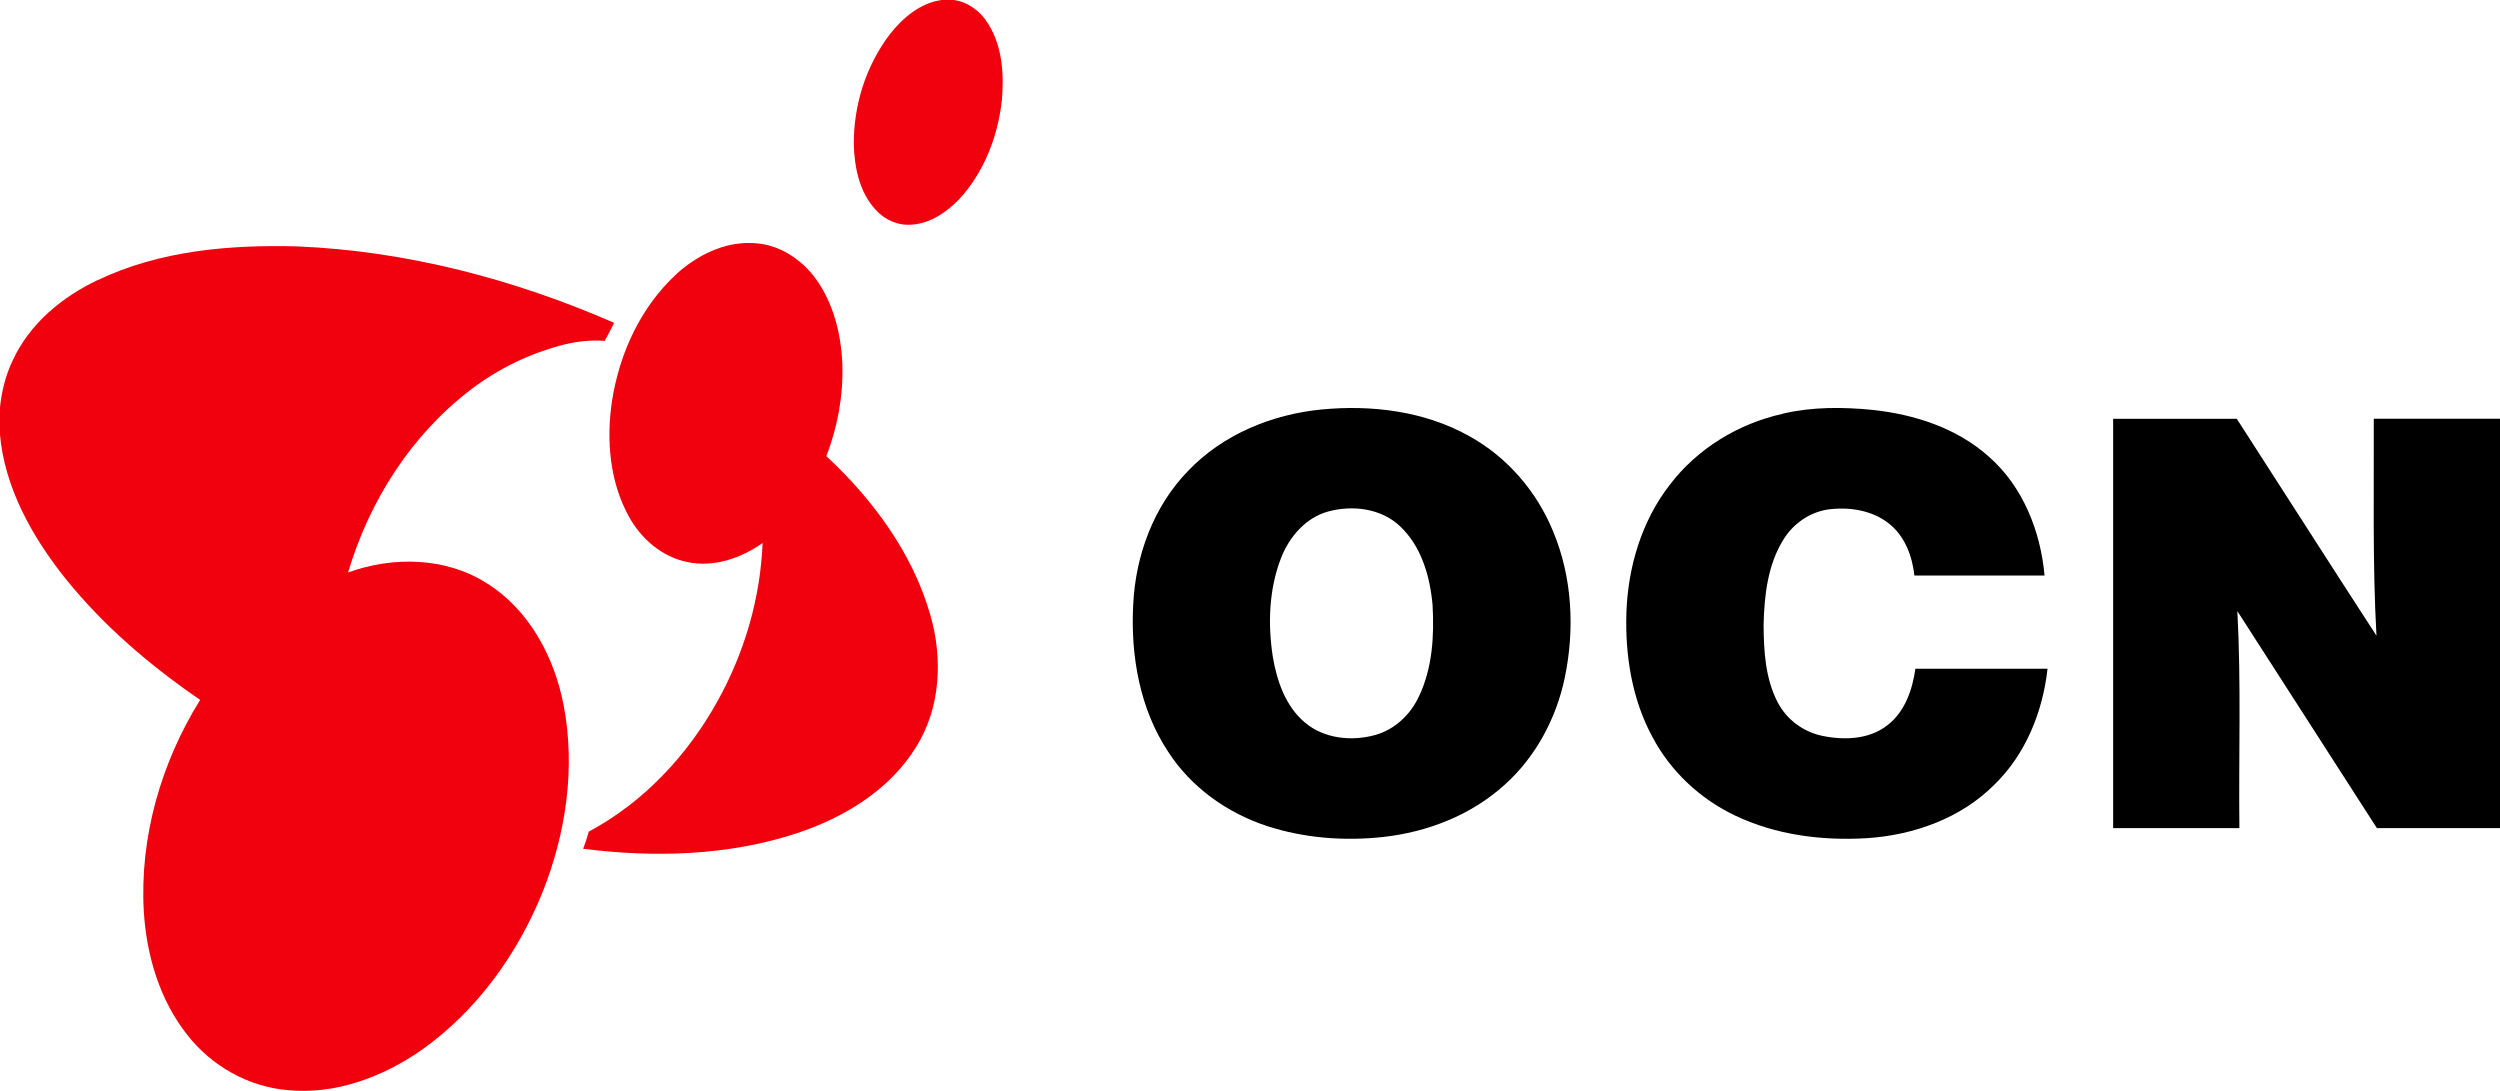
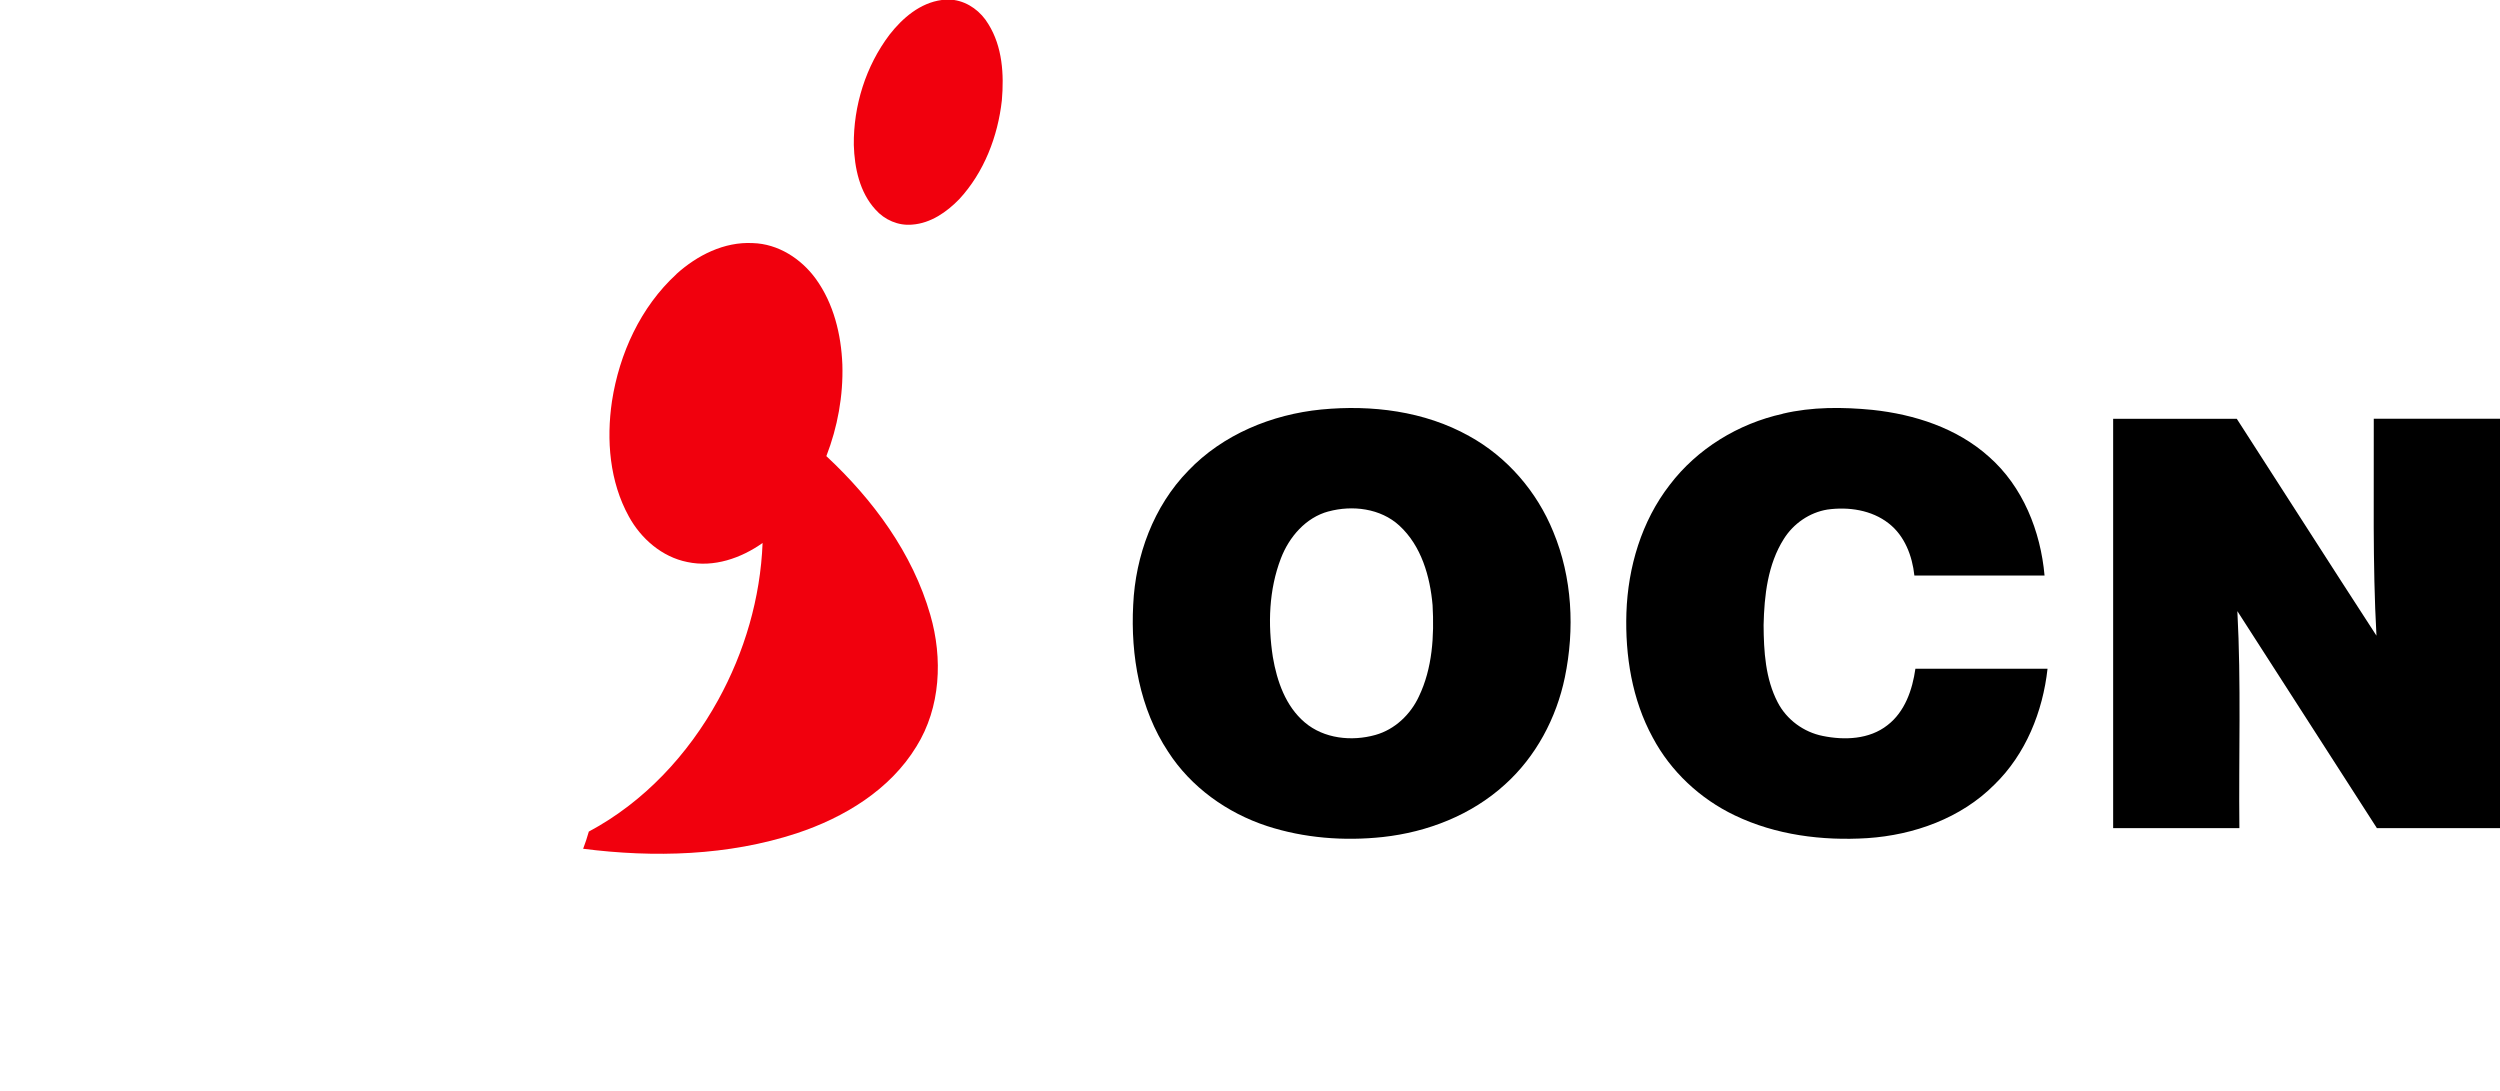
<svg xmlns="http://www.w3.org/2000/svg" id="Layer_1" viewBox="0 0 445 194.19">
  <defs>
    <style>.cls-1{fill:#f1000d;}</style>
  </defs>
  <path class="cls-1" d="M167.63,0h2.21c2.56.39,4.78,2.08,6.09,4.29,2.51,4.02,2.8,8.96,2.4,13.57-.71,6.42-3.16,12.8-7.58,17.59-2.23,2.3-5.09,4.29-8.37,4.53-2.47.24-4.94-.84-6.56-2.69-2.82-3.09-3.72-7.41-3.84-11.47-.08-7,2.13-14.06,6.36-19.65,2.31-2.96,5.44-5.66,9.3-6.17Z" />
  <path class="cls-1" d="M120.4,48.78c3.68-3.33,8.51-5.78,13.59-5.51,4.51.12,8.62,2.78,11.22,6.36,3.19,4.41,4.52,9.9,4.73,15.27.17,5.55-.85,11.12-2.85,16.29,8.29,7.73,15.36,17.26,18.51,28.28,2.23,7.71,1.84,16.46-2.47,23.39-4.71,7.75-12.9,12.68-21.33,15.47-12.21,4-25.34,4.36-38,2.75.39-1,.71-2.02,1.01-3.06,9.81-5.23,17.67-13.7,23-23.38,4.73-8.57,7.55-18.2,7.93-27.99-3.83,2.71-8.69,4.4-13.39,3.39-4.5-.89-8.25-4.15-10.41-8.1-3.43-6.2-4.03-13.61-3.01-20.52,1.31-8.48,5.1-16.78,11.48-22.63Z" />
-   <path class="cls-1" d="M17.4,49.86c11.02-5.27,23.52-6.33,35.58-6,19.43.82,38.55,5.84,56.34,13.61-.54,1.08-1.1,2.15-1.68,3.21-2.43-.2-4.86.08-7.22.65-5.96,1.51-11.61,4.22-16.51,7.94-10.65,8.07-18.18,19.88-21.95,32.63,7.96-2.9,17.38-2.74,24.66,1.9,7.56,4.7,12.04,13.12,13.7,21.68,2.15,11.17.44,22.87-3.76,33.37-4.45,11.01-11.7,21.07-21.43,27.99-6.93,4.85-15.41,8.05-23.97,7.2-6.96-.6-13.51-4.31-17.79-9.8-4.95-6.21-7.28-14.16-7.77-22-.76-13.2,3.07-26.49,10.03-37.66-8.87-6.08-17.17-13.14-23.93-21.54-5.97-7.47-10.93-16.26-11.73-25.96v-4.25c.28-3,.99-5.98,2.31-8.7,2.98-6.48,8.75-11.27,15.09-14.27Z" />
  <path d="M235.21,72.89c8.94-.86,18.34.28,26.28,4.72,6.78,3.72,12.09,9.9,14.99,17.04,3.39,8.15,3.84,17.34,2.06,25.93-1.5,7.24-5.15,14.11-10.68,19.08-5.95,5.42-13.78,8.46-21.72,9.33-6.91.74-14.01.2-20.63-1.96-7.09-2.33-13.51-6.91-17.58-13.22-5.06-7.65-6.7-17.11-6.22-26.16.4-8.74,3.62-17.52,9.78-23.84,6.16-6.47,14.9-10.05,23.71-10.92ZM236.47,91.03c-4.05,1.09-7.01,4.55-8.47,8.36-2.14,5.57-2.34,11.73-1.43,17.58.73,4.28,2.27,8.74,5.68,11.62,3.42,2.91,8.36,3.41,12.57,2.23,3.45-.96,6.25-3.63,7.74-6.84,2.42-5.03,2.74-10.78,2.44-16.26-.45-5.14-2-10.56-5.91-14.16-3.35-3.08-8.36-3.68-12.63-2.52Z" />
  <path d="M317.32,73.64c5.23-1.24,10.67-1.2,15.99-.68,7.47.8,15.02,3.23,20.7,8.32,6.06,5.31,9.22,13.27,9.92,21.17-7.72,0-15.45,0-23.17,0-.37-3.48-1.72-7.07-4.56-9.28-3.05-2.4-7.16-2.99-10.92-2.47-3.19.52-6.05,2.5-7.76,5.23-2.87,4.53-3.48,10.07-3.6,15.32.03,4.66.31,9.55,2.51,13.77,1.59,3.08,4.63,5.31,8.03,5.98,3.86.79,8.29.62,11.5-1.91,3.11-2.38,4.45-6.31,4.98-10.05,7.84,0,15.68,0,23.52,0-.84,7.62-3.88,15.2-9.44,20.61-5.94,5.99-14.34,8.99-22.64,9.54-8.02.5-16.3-.55-23.59-4.05-6.16-2.94-11.41-7.83-14.61-13.87-3.68-6.74-4.92-14.57-4.68-22.18.27-8.12,2.69-16.31,7.71-22.78,4.9-6.45,12.22-10.91,20.1-12.65Z" />
  <path d="M422.53,74.54c7.49-.01,14.98,0,22.47,0v72.87c-7.3,0-14.61,0-21.91,0-8.28-12.87-16.55-25.75-24.84-38.63.69,12.86.22,25.75.36,38.63-7.49,0-14.98,0-22.47,0,0-24.29-.01-48.58,0-72.86,7.34,0,14.68,0,22.01,0,8.3,12.86,16.52,25.77,24.86,38.6-.71-12.85-.43-25.73-.48-38.6Z" />
</svg>